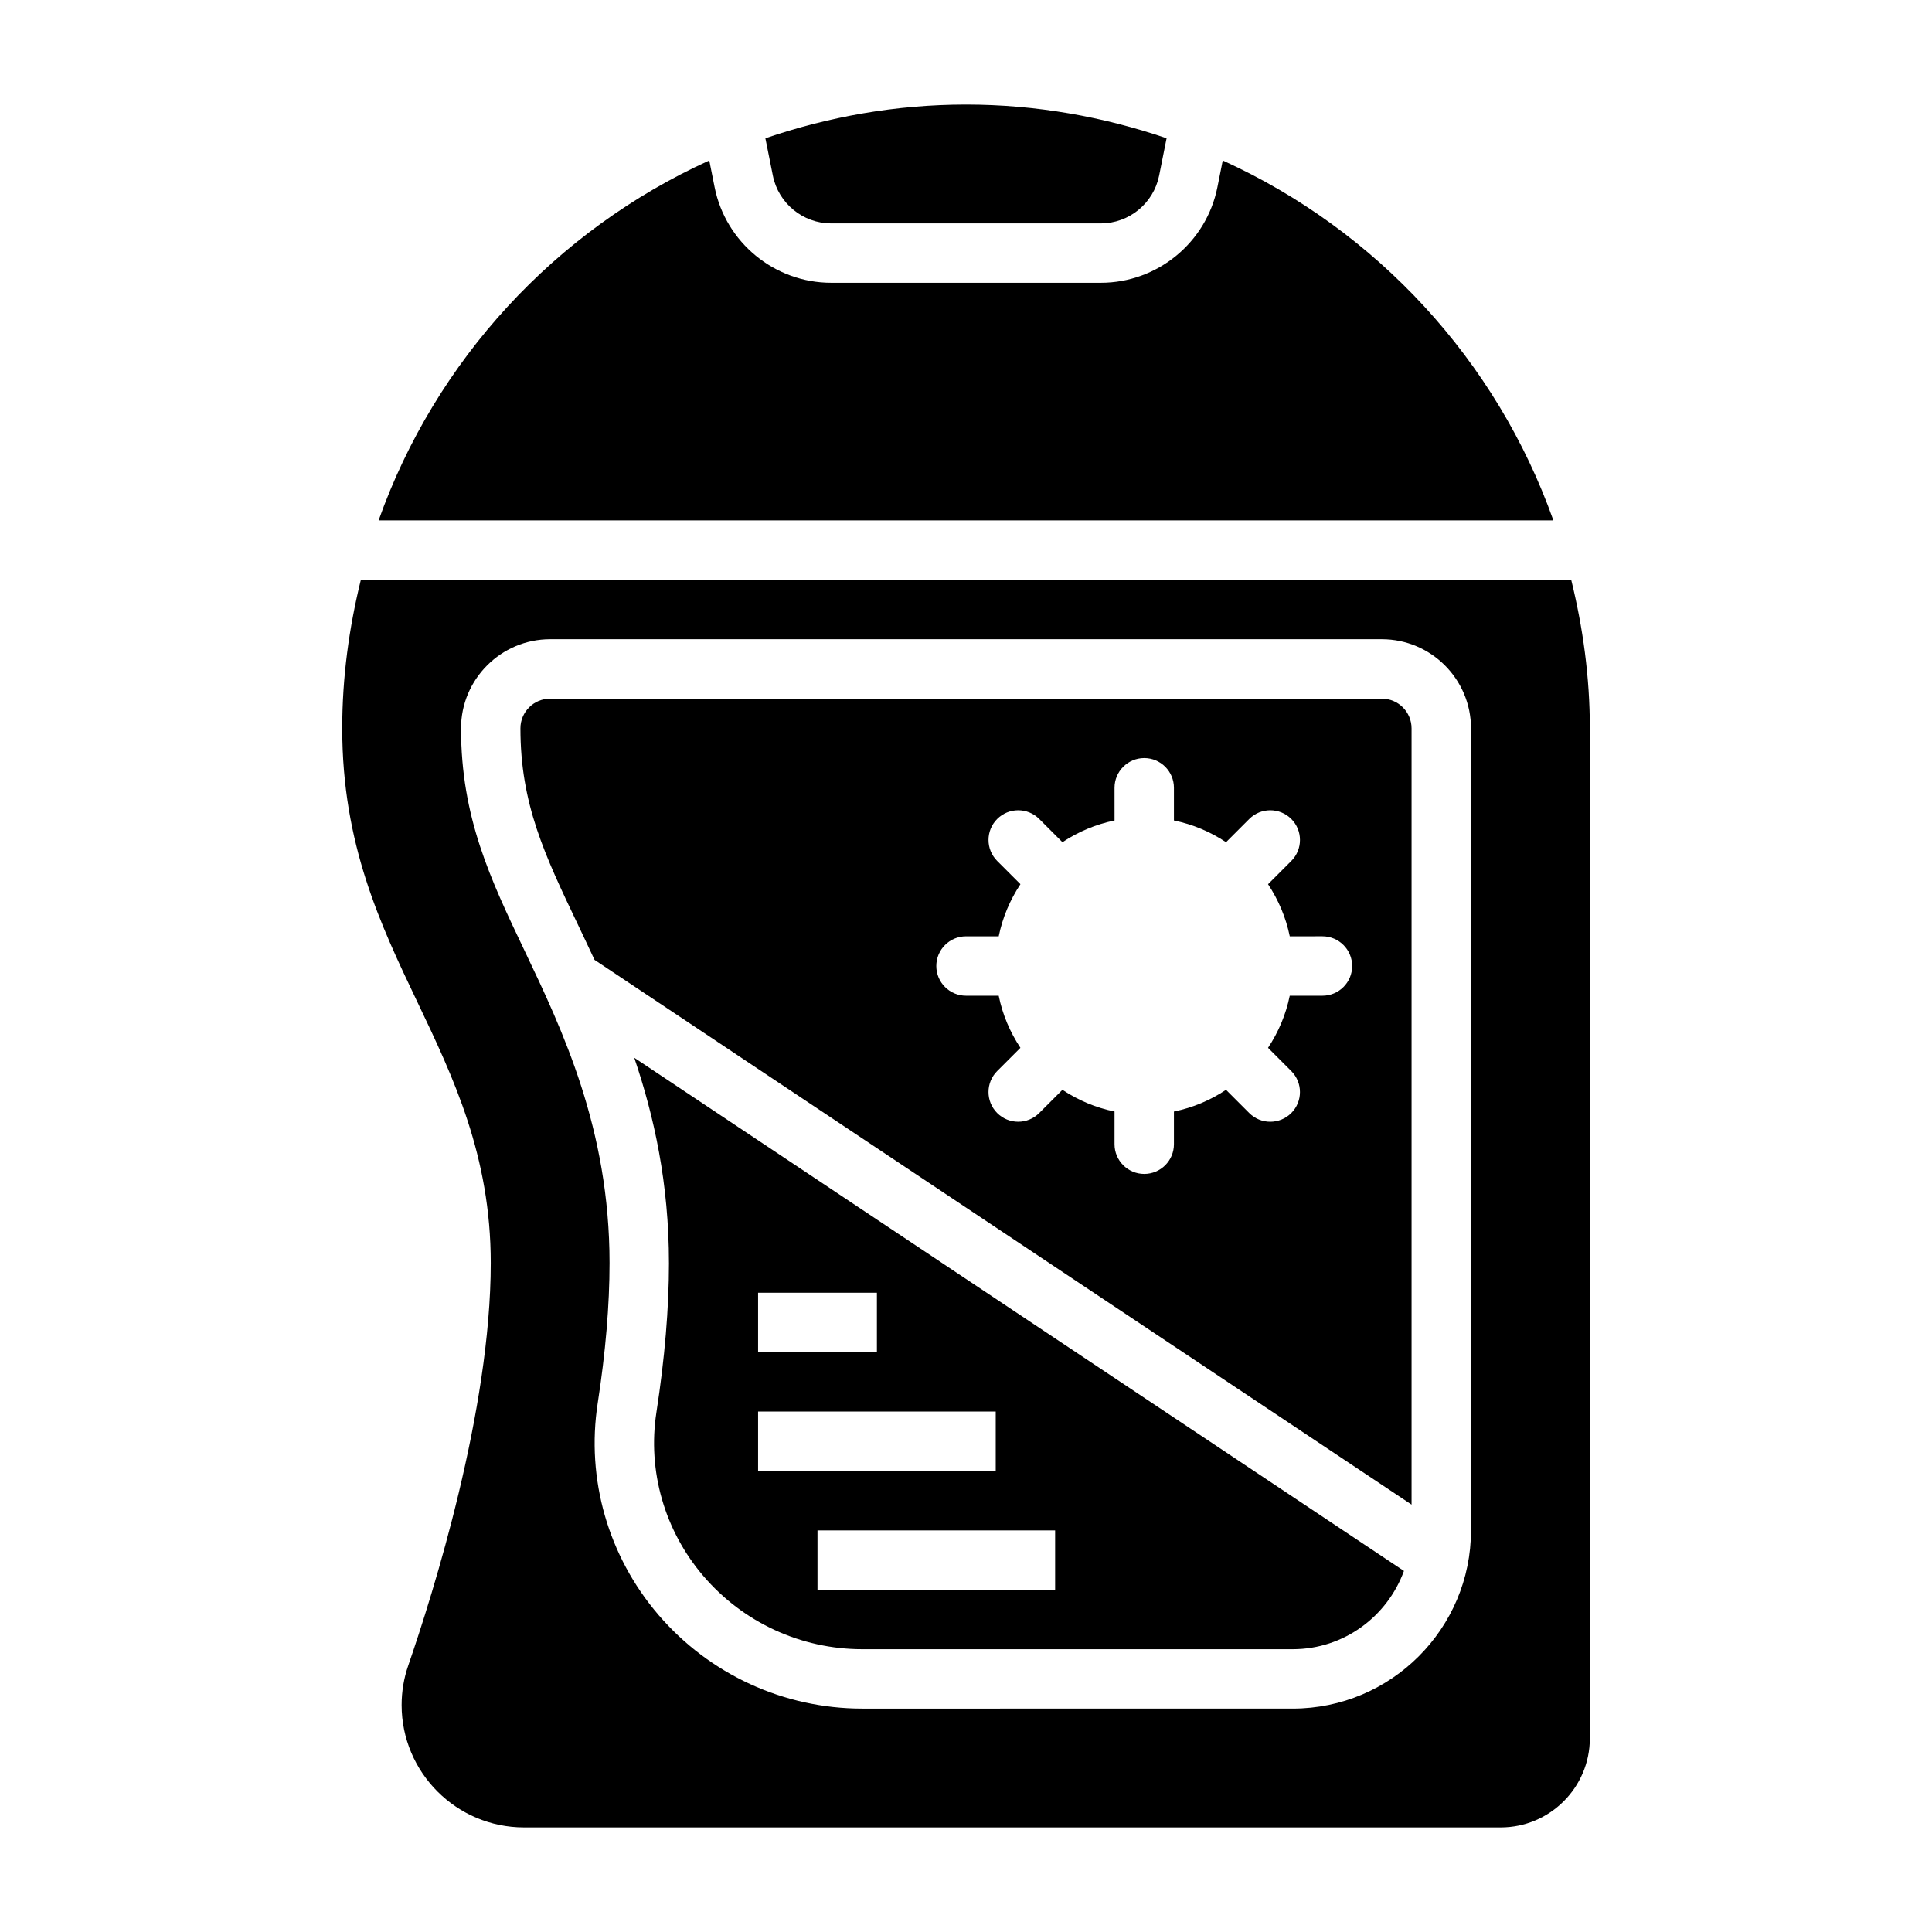
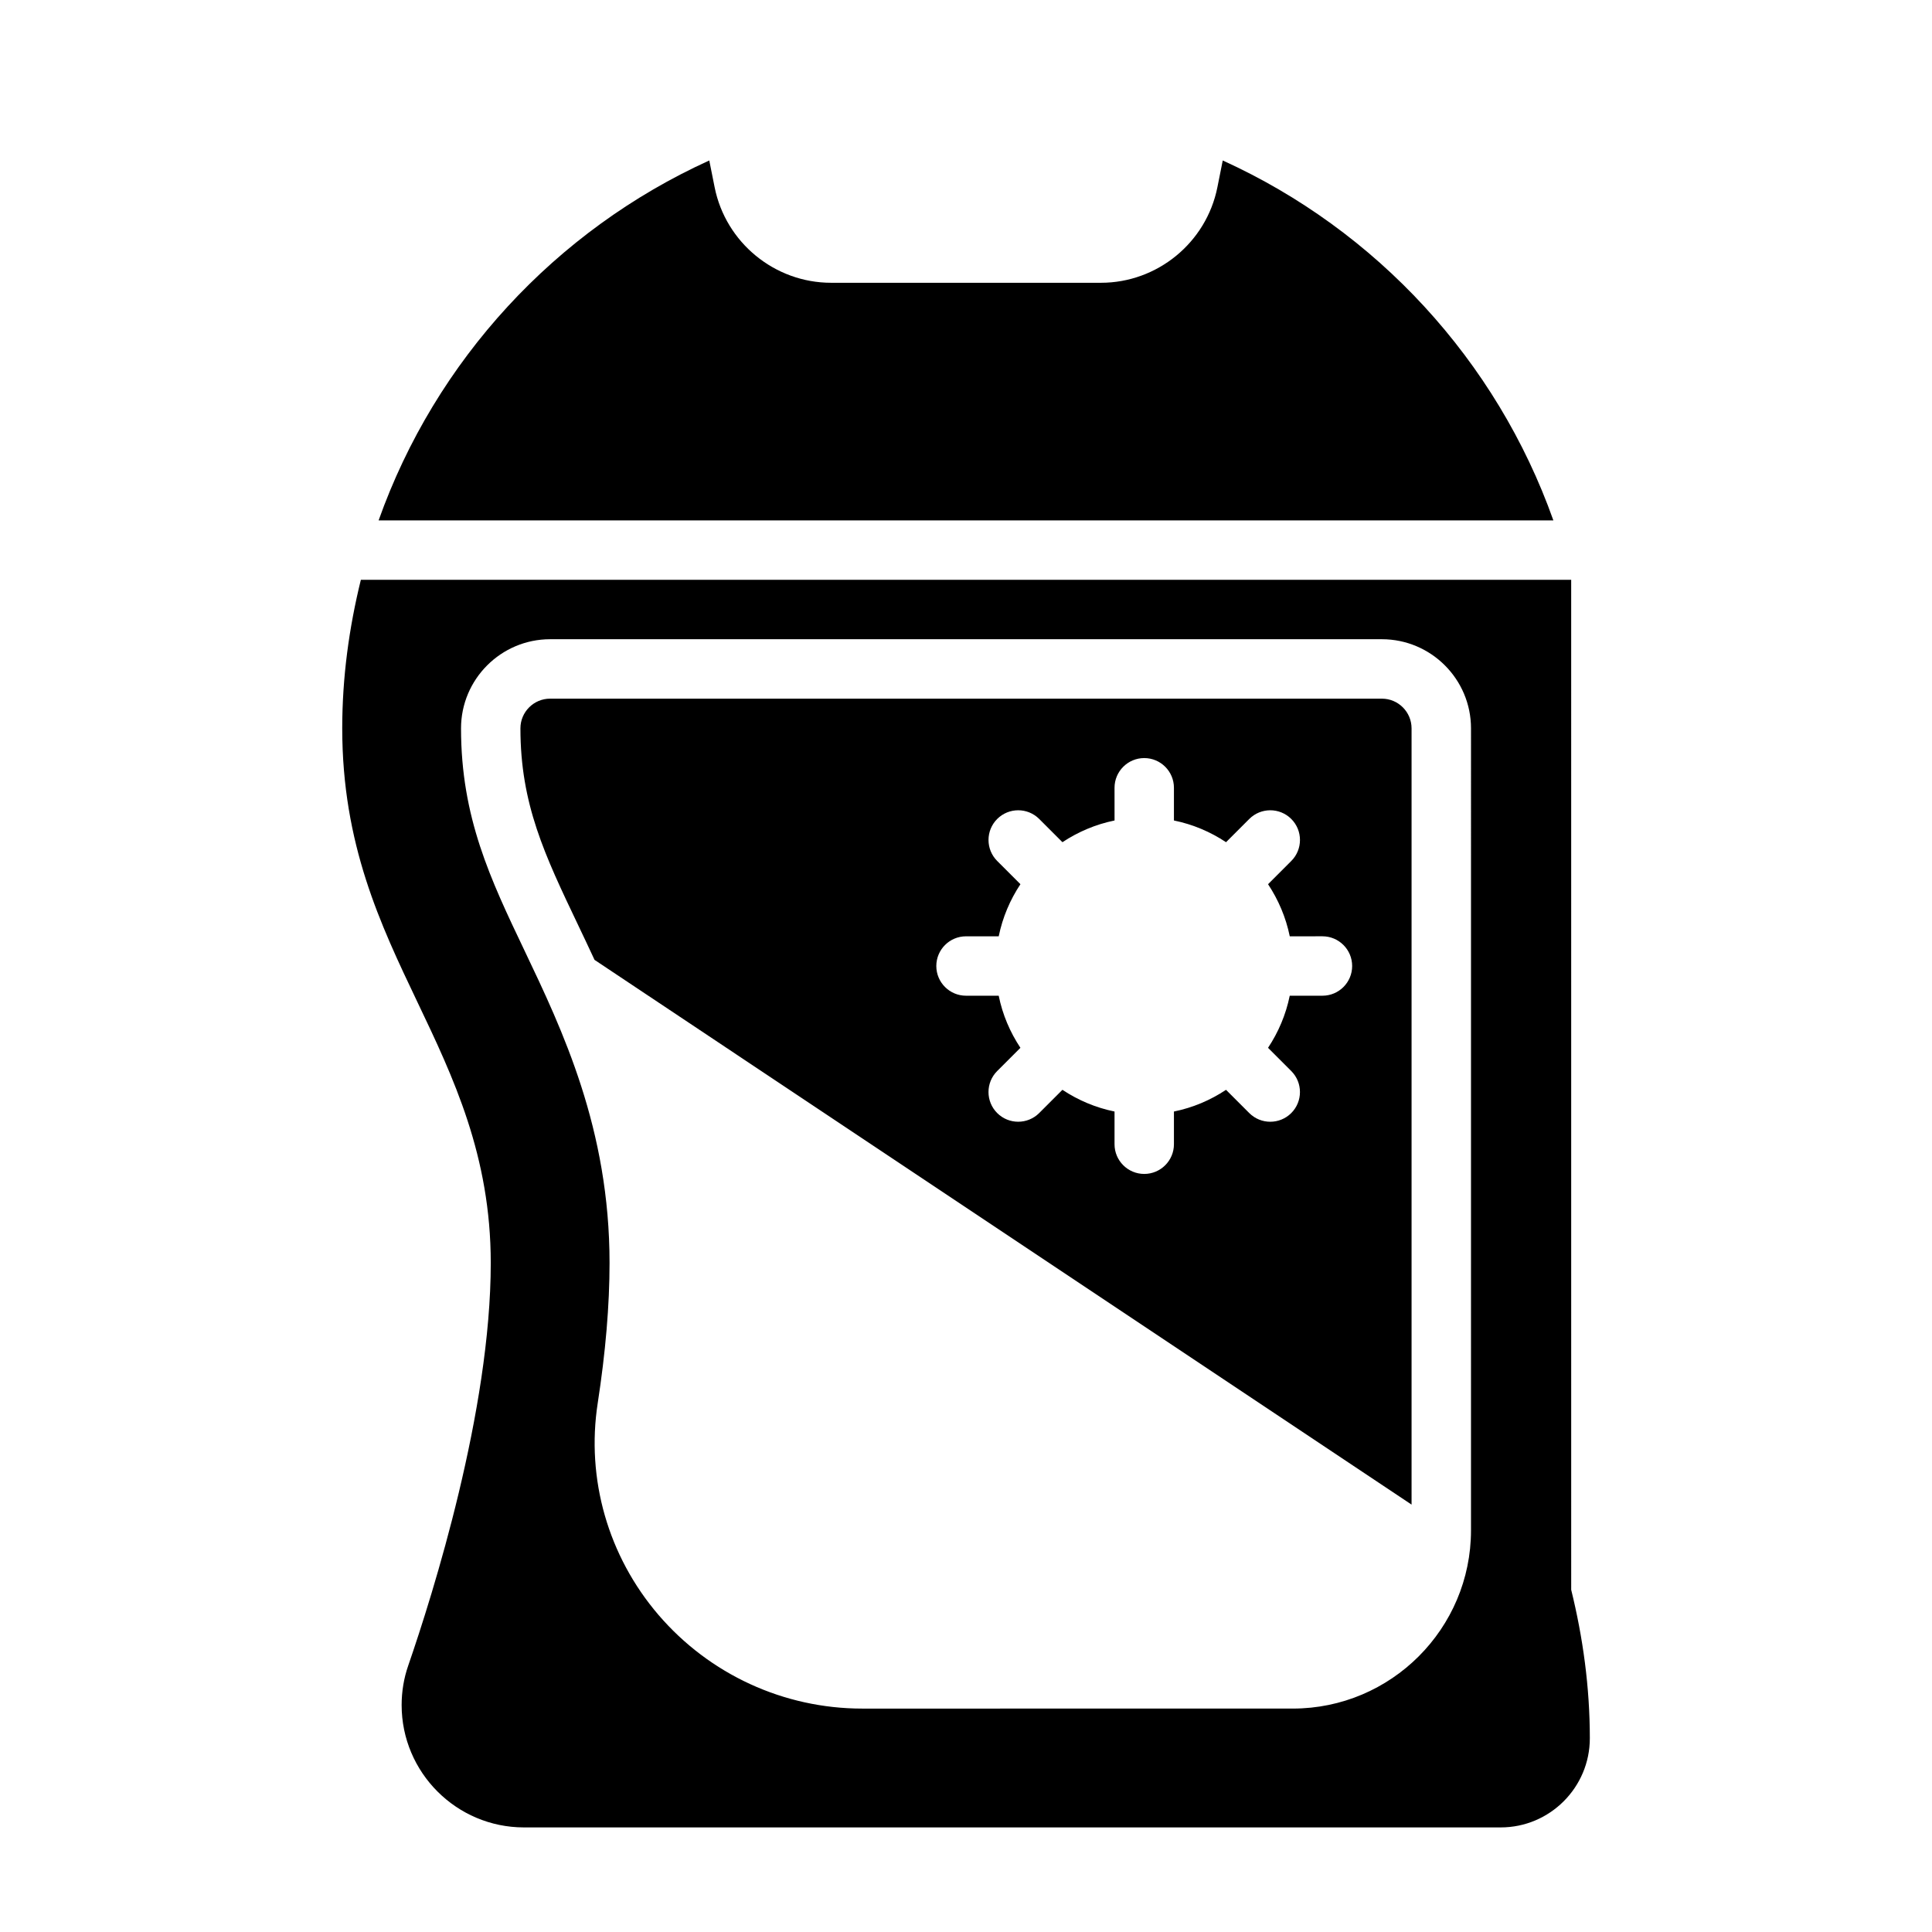
<svg xmlns="http://www.w3.org/2000/svg" fill="#000000" width="800px" height="800px" version="1.1" viewBox="144 144 512 512">
  <g>
    <path d="m468.04 186.53-1.418 7.094c-2.926 14.668-15.914 25.316-30.871 25.316h-71.492c-14.957 0-27.945-10.652-30.875-25.316l-1.418-7.094c-40.707 18.484-72.559 52.949-87.633 95.387h311.33c-15.066-42.438-46.918-76.902-87.625-95.387z" />
-     <path d="m364.25 203.2h71.492c7.477 0 13.965-5.328 15.438-12.66l1.977-9.895c-16.703-5.699-34.539-8.934-53.156-8.934s-36.457 3.234-53.168 8.934l1.984 9.895c1.469 7.328 7.957 12.66 15.434 12.66z" />
-     <path d="m321.28 478.72c0 11.973-1.117 25.277-3.32 39.543-2.402 15.562 2.148 31.387 12.484 43.445 10.547 12.293 25.875 19.348 42.066 19.348h114.08c13.57 0 25.066-8.676 29.473-20.742l-203.98-136c5.269 15.508 9.195 33.289 9.195 54.402zm102.34 86.594h-62.977v-15.742h62.977zm-78.719-78.723h31.488v15.742h-31.488zm0 31.488h62.977v15.742h-62.977z" />
-     <path d="m560.38 297.66h-320.75c-3.109 12.641-4.934 25.77-4.934 39.359 0 30.758 10.117 51.973 19.895 72.477 9.57 20.059 19.465 40.809 19.465 69.219 0 39.086-15.297 87.625-21.867 106.67-1.168 3.356-1.75 6.883-1.75 10.48 0 17.867 14.547 32.418 32.418 32.418h258.85c13.02 0 23.617-10.598 23.617-23.617v-267.65c0-13.59-1.828-26.719-4.938-39.359zm-26.551 251.9c0 26.047-21.184 47.23-47.23 47.23l-114.09 0.004c-20.789 0-40.477-9.055-54.02-24.844-13.32-15.547-19.191-35.984-16.09-56.09 2.082-13.484 3.137-25.977 3.137-37.148 0-35.551-12.492-61.73-22.523-82.773-9.035-18.934-16.836-35.285-16.836-58.922 0-13.02 10.598-23.617 23.617-23.617h220.42c13.02 0 23.617 10.598 23.617 23.617z" />
+     <path d="m560.38 297.66h-320.75c-3.109 12.641-4.934 25.77-4.934 39.359 0 30.758 10.117 51.973 19.895 72.477 9.57 20.059 19.465 40.809 19.465 69.219 0 39.086-15.297 87.625-21.867 106.67-1.168 3.356-1.75 6.883-1.75 10.48 0 17.867 14.547 32.418 32.418 32.418h258.85c13.02 0 23.617-10.598 23.617-23.617c0-13.59-1.828-26.719-4.938-39.359zm-26.551 251.9c0 26.047-21.184 47.23-47.23 47.23l-114.09 0.004c-20.789 0-40.477-9.055-54.02-24.844-13.32-15.547-19.191-35.984-16.09-56.09 2.082-13.484 3.137-25.977 3.137-37.148 0-35.551-12.492-61.73-22.523-82.773-9.035-18.934-16.836-35.285-16.836-58.922 0-13.02 10.598-23.617 23.617-23.617h220.42c13.02 0 23.617 10.598 23.617 23.617z" />
    <path d="m510.21 329.15h-220.42c-4.344 0-7.871 3.527-7.871 7.871 0 20.082 6.414 33.527 15.297 52.145 1.418 2.969 2.875 6.047 4.344 9.211l216.52 144.36v-205.71c0-4.348-3.527-7.875-7.871-7.875zm-15.746 78.723h-8.668c-1.023 5.023-3.016 9.684-5.754 13.809l6.156 6.156c3.07 3.07 3.07 8.062 0 11.133-3.07 3.07-8.062 3.07-11.133 0l-6.156-6.156c-4.121 2.734-8.781 4.734-13.805 5.75v8.668c0 4.344-3.527 7.871-7.871 7.871s-7.871-3.527-7.871-7.871v-8.668c-5.023-1.023-9.684-3.016-13.809-5.754l-6.156 6.156c-3.07 3.07-8.062 3.07-11.133 0-3.07-3.07-3.07-8.062 0-11.133l6.156-6.156c-2.738-4.121-4.738-8.781-5.754-13.805h-8.664c-4.344 0-7.871-3.527-7.871-7.871s3.527-7.871 7.871-7.871h8.668c1.023-5.023 3.016-9.684 5.754-13.809l-6.156-6.156c-3.07-3.07-3.07-8.062 0-11.133s8.062-3.07 11.133 0l6.156 6.156c4.133-2.731 8.785-4.731 13.809-5.754l-0.004-8.668c0-4.344 3.527-7.871 7.871-7.871s7.871 3.527 7.871 7.871v8.668c5.023 1.023 9.684 3.016 13.809 5.754l6.156-6.156c3.07-3.07 8.062-3.07 11.133 0 3.07 3.07 3.07 8.062 0 11.133l-6.156 6.156c2.731 4.133 4.731 8.785 5.754 13.809l8.664-0.004c4.344 0 7.871 3.527 7.871 7.871 0.004 4.348-3.523 7.875-7.871 7.875z" />
  </g>
</svg>